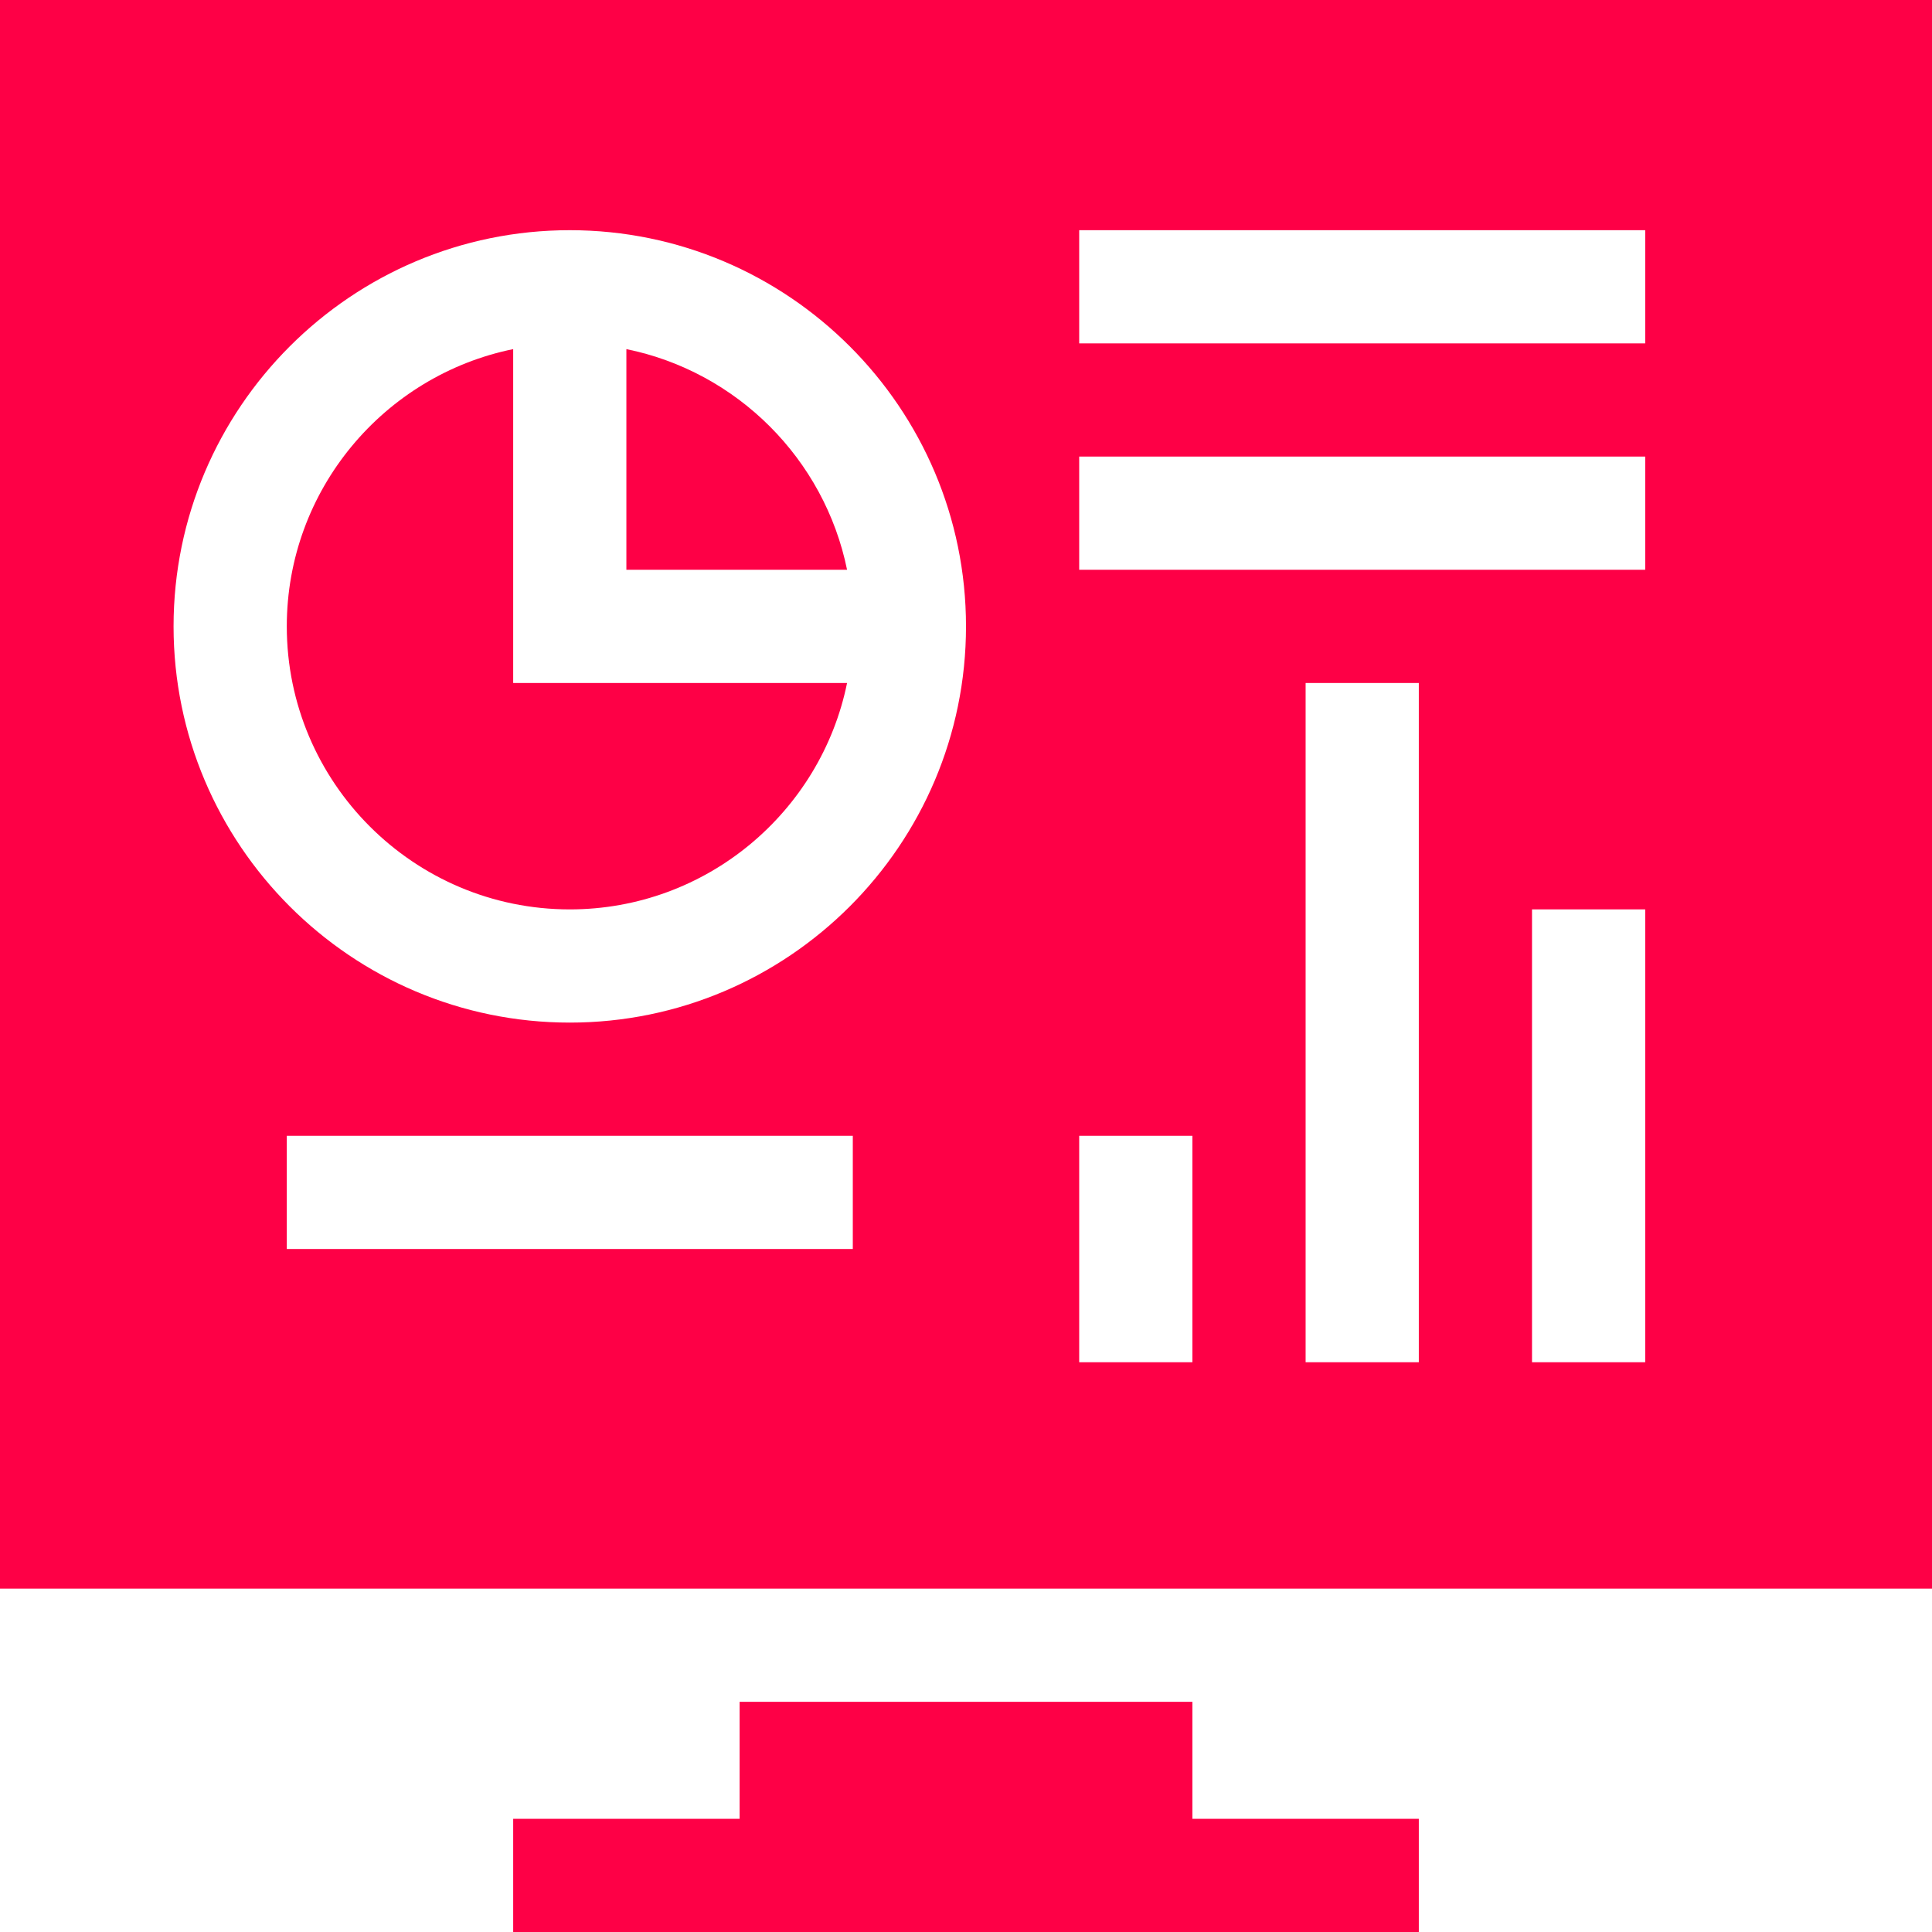
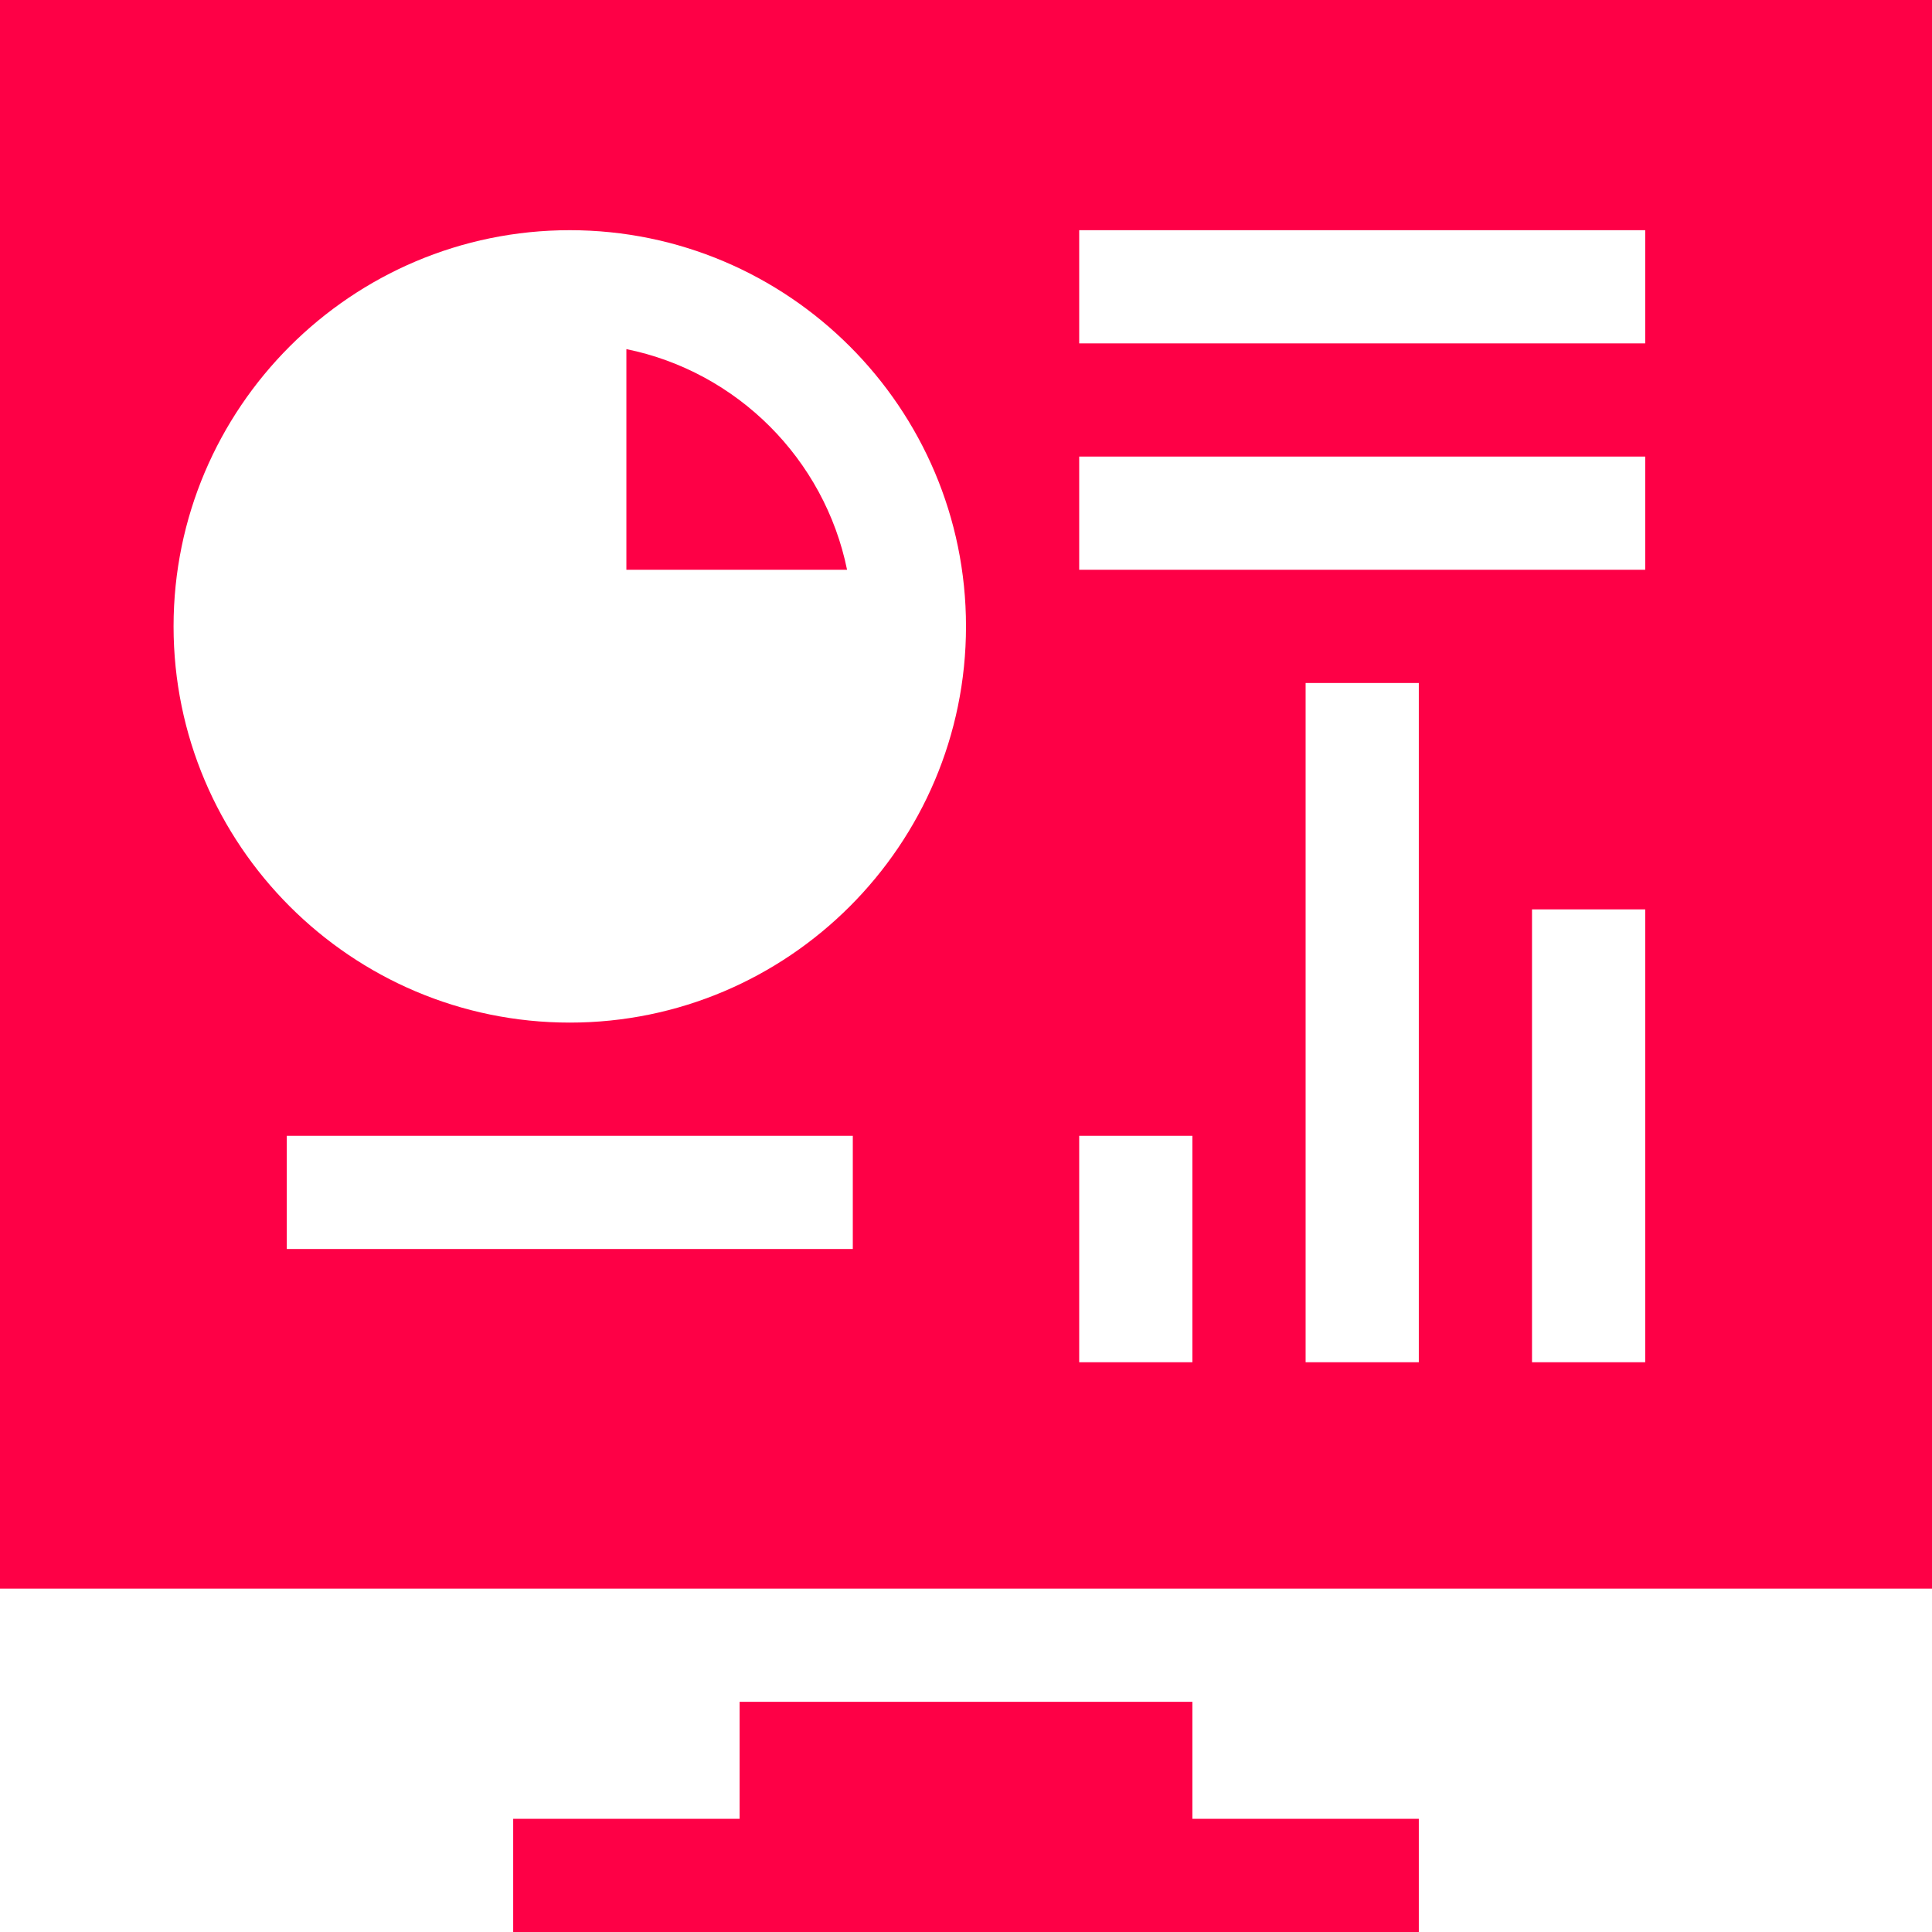
<svg xmlns="http://www.w3.org/2000/svg" width="61" height="61" viewBox="0 0 61 61" fill="none">
  <path d="M19.777 11.023V17.99H26.745C26.032 14.494 23.273 11.735 19.777 11.023Z" fill="#FE0046" />
  <path d="M0 0V50.158H61V0H0ZM26.926 39.435H9.055V35.861H26.926V39.435ZM17.99 32.287C11.093 32.287 5.48 26.674 5.48 19.777C5.48 12.88 11.093 7.268 17.99 7.268C24.887 7.268 30.5 12.88 30.5 19.777C30.5 26.674 24.887 32.287 17.99 32.287ZM37.648 43.01H34.074V35.861H37.648V43.01ZM44.797 43.01H41.223V21.564H44.797V43.01ZM51.945 43.01H48.371V28.713H51.945V43.01ZM51.945 17.99H34.074V14.416H51.945V17.99ZM51.945 10.842H34.074V7.268H51.945V10.842Z" fill="#FE0046" />
-   <path d="M16.203 11.023C12.13 11.853 9.055 15.463 9.055 19.777C9.055 24.704 13.063 28.713 17.99 28.713C22.305 28.713 25.915 25.638 26.745 21.564H16.203V11.023Z" fill="#FE0046" />
  <path d="M37.648 53.732H23.352V57.426H16.203V61C16.87 61 45.336 61 44.797 61V57.426H37.648V53.732Z" fill="#FE0046" />
</svg>